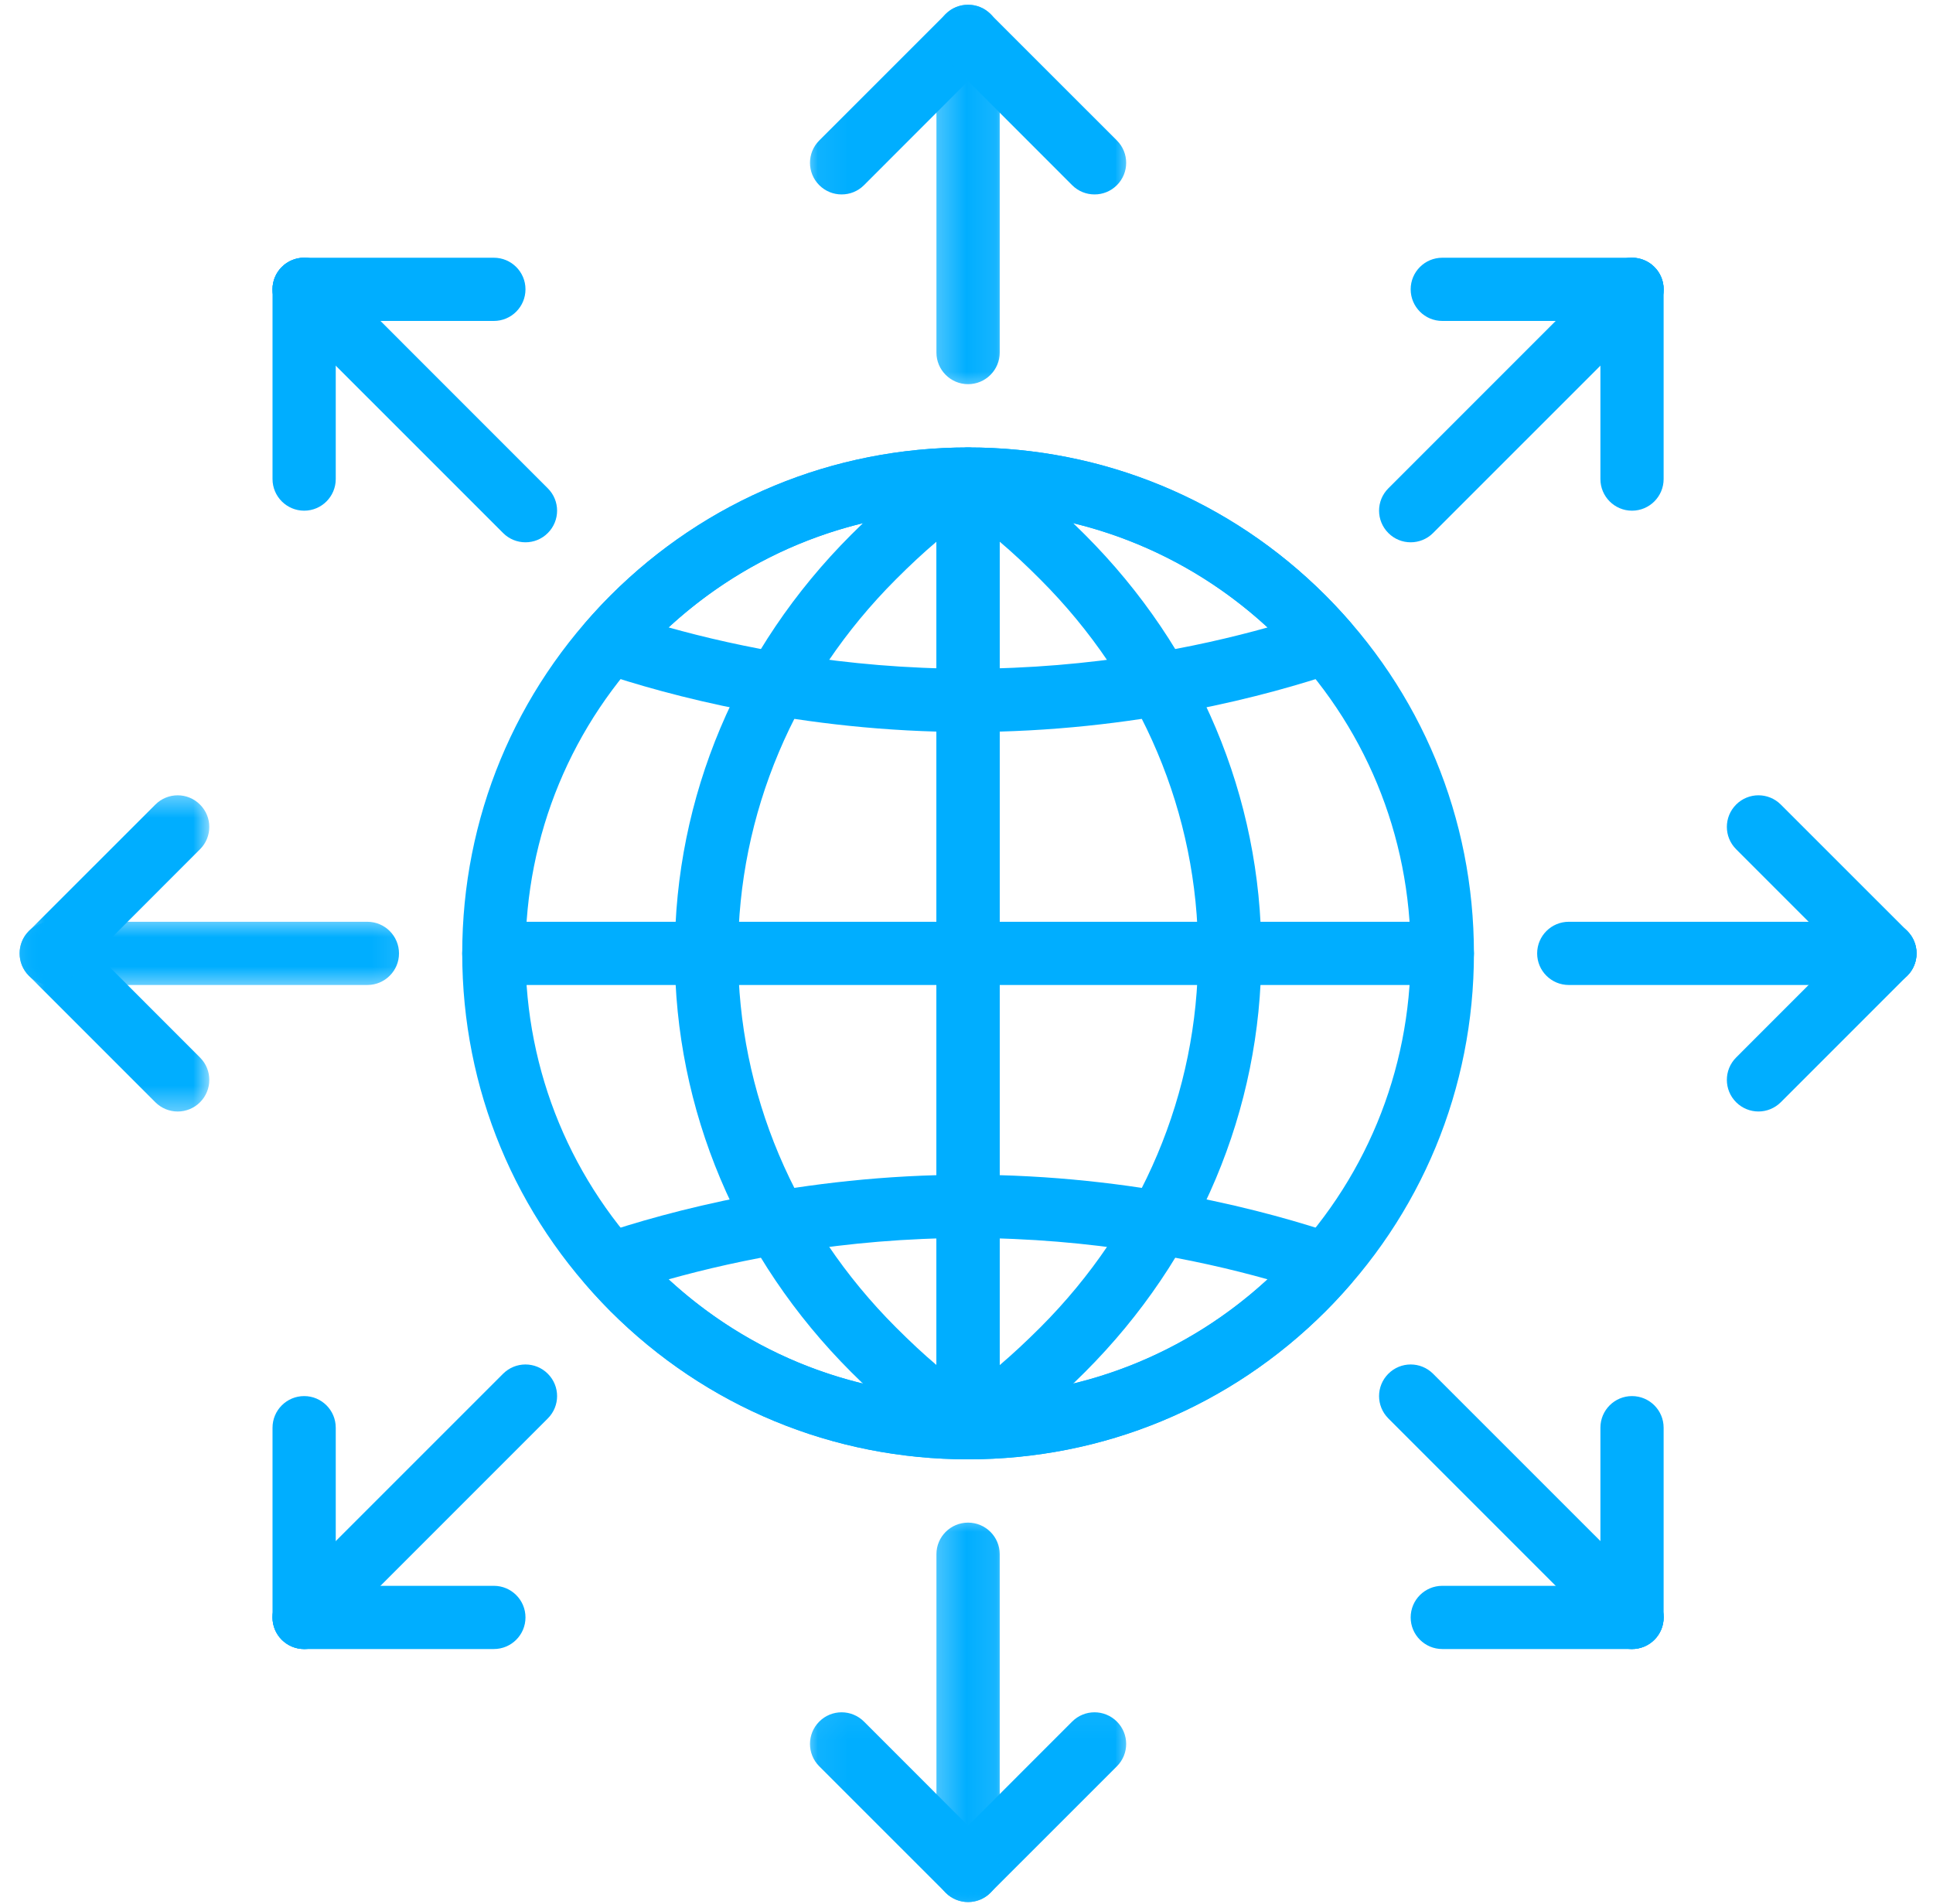
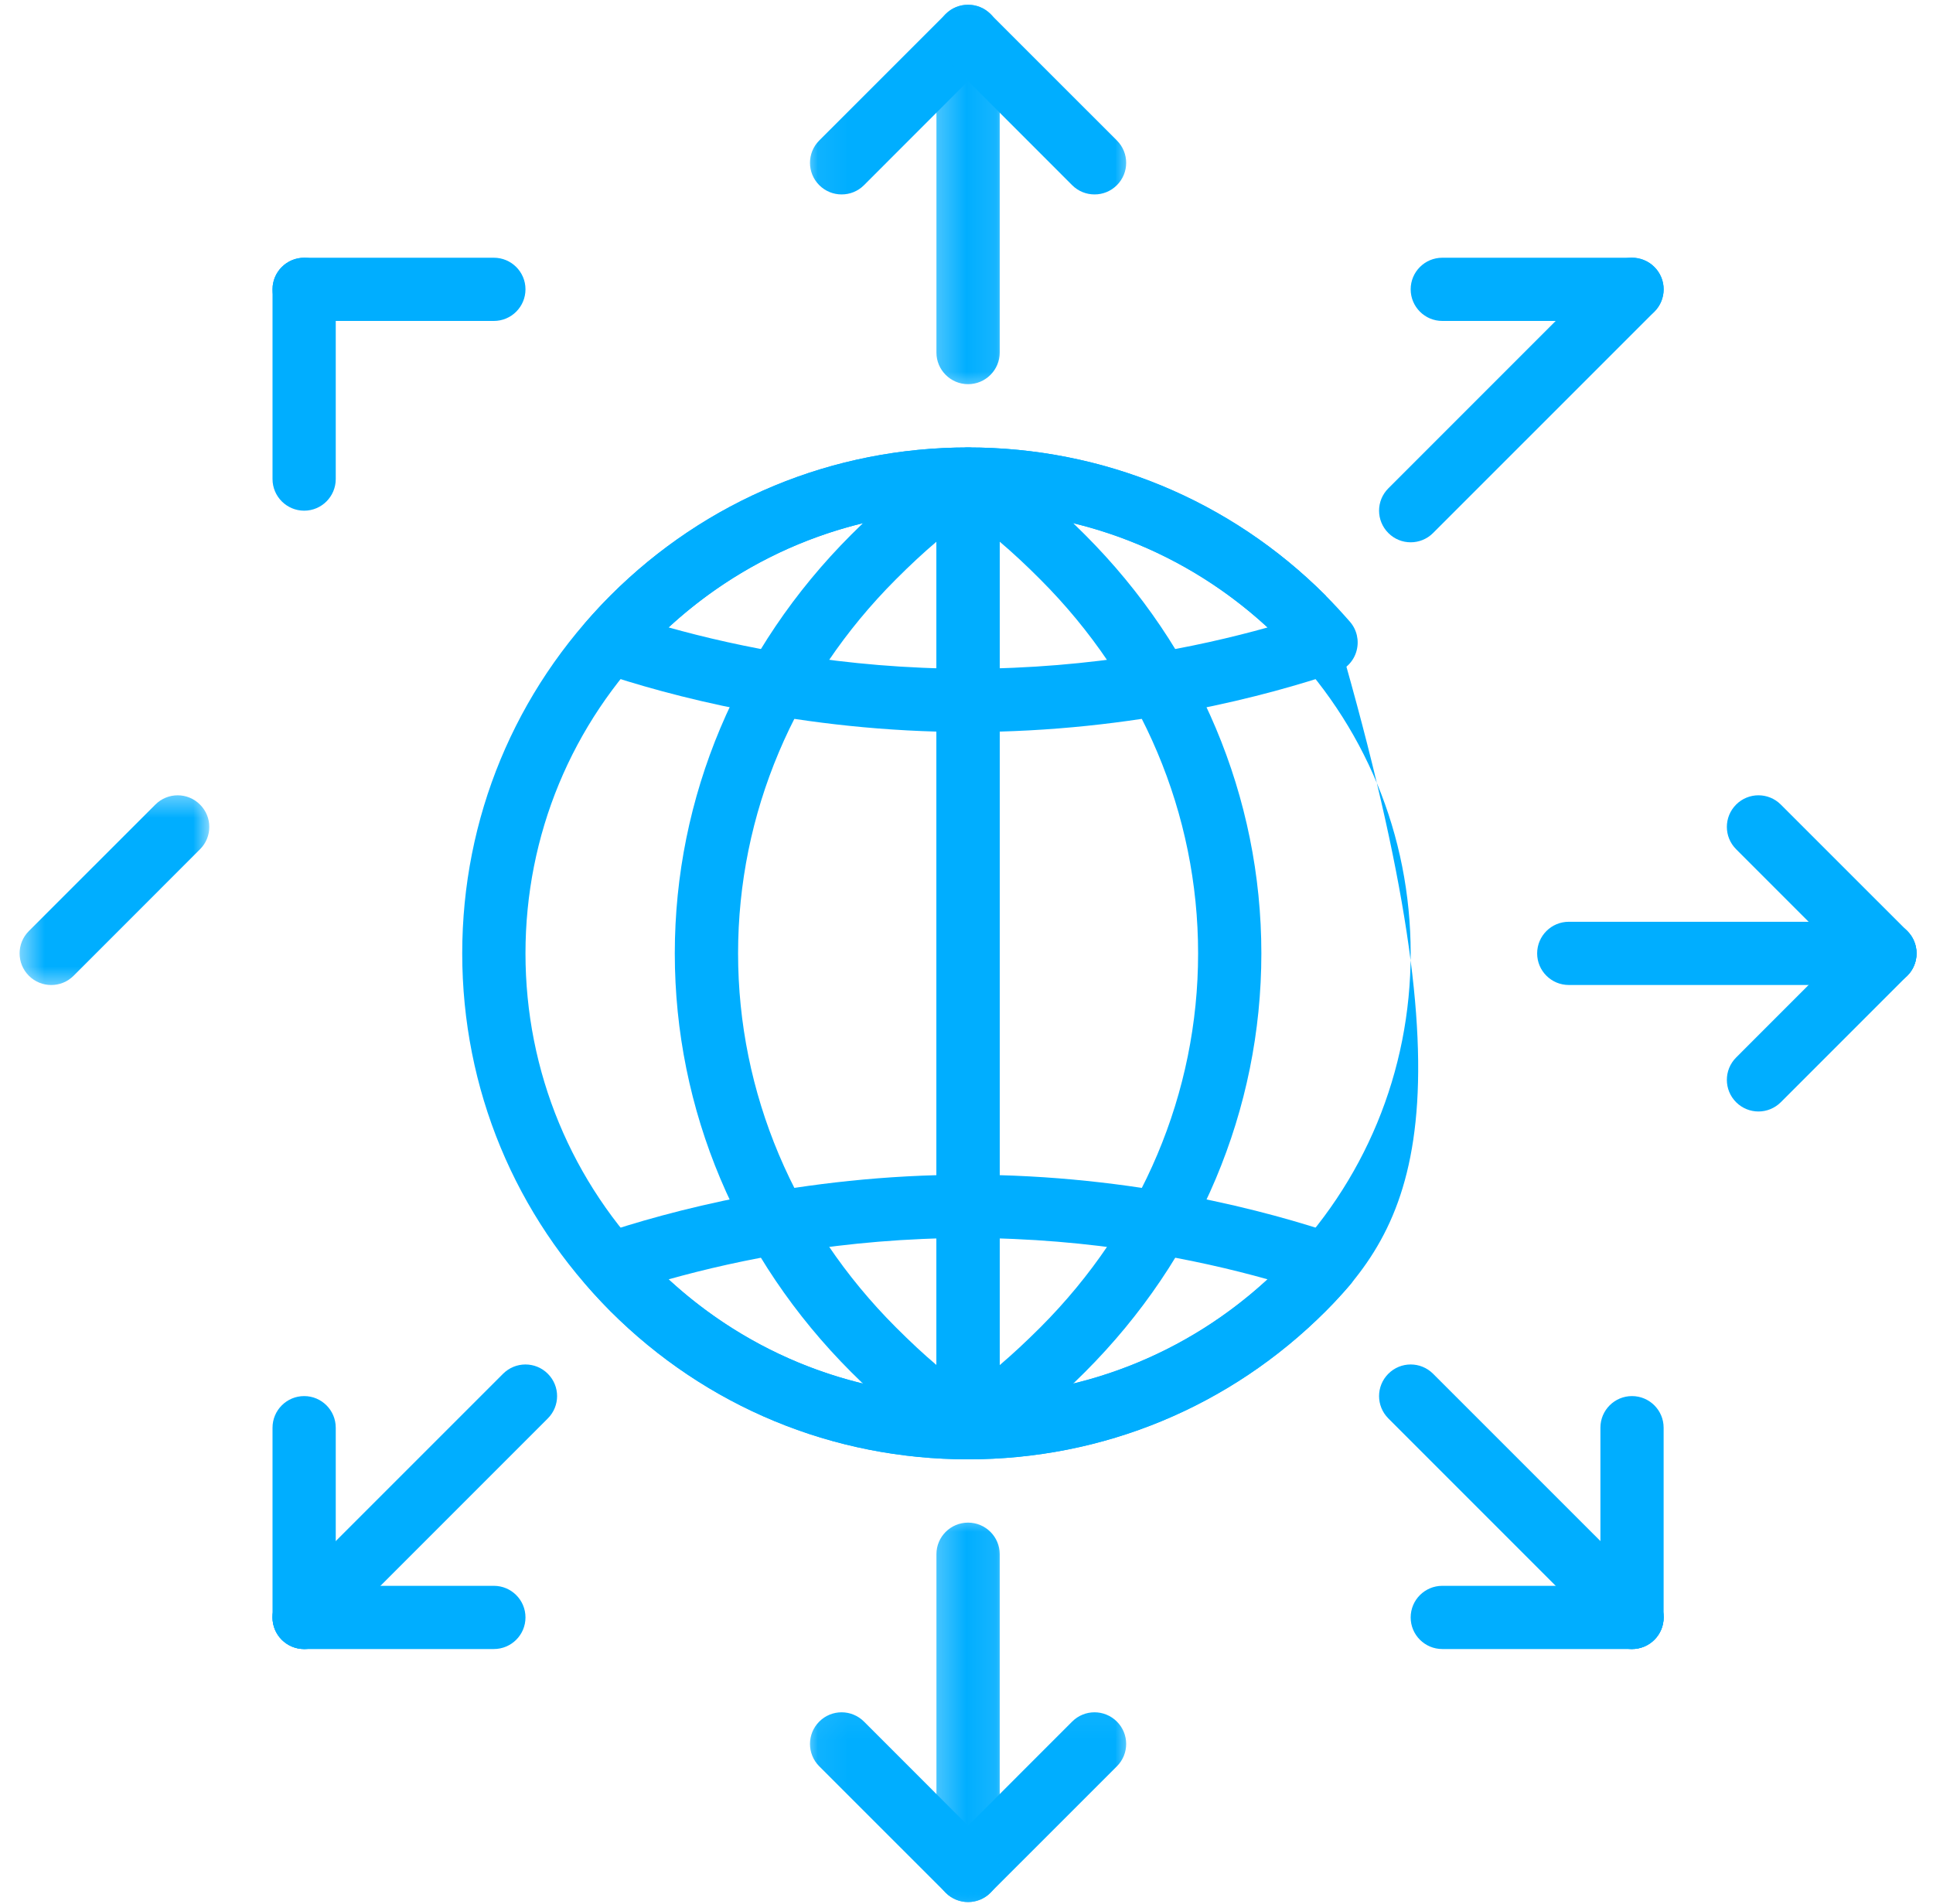
<svg xmlns="http://www.w3.org/2000/svg" width="65" height="64" viewBox="0 0 65 64" fill="none">
-   <path d="M48.499 33.115H16.607C16.02 33.115 15.543 32.64 15.543 32.054C15.543 31.465 16.02 30.99 16.607 30.99H48.499C49.086 30.99 49.563 31.465 49.563 32.054C49.563 32.64 49.086 33.115 48.499 33.115Z" fill="#00AEFF" />
-   <path d="M32.553 49.062C28.01 49.062 23.738 47.294 20.524 44.08C17.312 40.868 15.543 36.594 15.543 32.053C15.543 27.51 17.312 23.236 20.524 20.025C23.738 16.811 28.01 15.043 32.553 15.043C37.096 15.043 41.368 16.811 44.58 20.025C47.794 23.236 49.563 27.51 49.563 32.053C49.563 36.594 47.794 40.868 44.58 44.08C41.368 47.294 37.096 49.062 32.553 49.062ZM32.553 17.169C28.578 17.169 24.841 18.716 22.028 21.529C19.218 24.339 17.67 28.078 17.67 32.053C17.67 36.027 19.218 39.765 22.028 42.576C24.841 45.389 28.578 46.936 32.553 46.936C36.528 46.936 40.265 45.389 43.078 42.576C45.888 39.765 47.436 36.027 47.436 32.053C47.436 28.078 45.888 24.339 43.078 21.529C40.265 18.716 36.528 17.169 32.553 17.169Z" fill="#00AEFF" />
+   <path d="M32.553 49.062C28.01 49.062 23.738 47.294 20.524 44.08C17.312 40.868 15.543 36.594 15.543 32.053C15.543 27.51 17.312 23.236 20.524 20.025C23.738 16.811 28.01 15.043 32.553 15.043C37.096 15.043 41.368 16.811 44.58 20.025C49.563 36.594 47.794 40.868 44.58 44.08C41.368 47.294 37.096 49.062 32.553 49.062ZM32.553 17.169C28.578 17.169 24.841 18.716 22.028 21.529C19.218 24.339 17.67 28.078 17.67 32.053C17.67 36.027 19.218 39.765 22.028 42.576C24.841 45.389 28.578 46.936 32.553 46.936C36.528 46.936 40.265 45.389 43.078 42.576C45.888 39.765 47.436 36.027 47.436 32.053C47.436 28.078 45.888 24.339 43.078 21.529C40.265 18.716 36.528 17.169 32.553 17.169Z" fill="#00AEFF" />
  <path d="M32.553 49.062C28.01 49.062 23.738 47.294 20.524 44.08C20.24 43.794 19.973 43.502 19.714 43.202C19.479 42.936 19.397 42.57 19.489 42.226C19.58 41.885 19.839 41.611 20.174 41.498C22.389 40.749 26.94 39.494 32.553 39.494C38.166 39.494 42.718 40.749 44.932 41.498C45.267 41.611 45.524 41.885 45.617 42.228C45.709 42.572 45.627 42.938 45.392 43.203C45.131 43.504 44.864 43.796 44.58 44.08C41.368 47.294 37.096 49.062 32.553 49.062ZM22.481 43.012C25.234 45.547 28.788 46.936 32.553 46.936C36.319 46.936 39.87 45.547 42.625 43.01C40.281 42.354 36.73 41.621 32.553 41.621C28.376 41.621 24.825 42.354 22.481 43.012Z" fill="#00AEFF" />
  <path d="M32.553 24.611C26.94 24.611 22.389 23.356 20.174 22.607C19.839 22.494 19.58 22.22 19.489 21.877C19.397 21.535 19.479 21.169 19.714 20.901C19.973 20.603 20.24 20.309 20.524 20.025C23.738 16.811 28.01 15.043 32.553 15.043C37.096 15.043 41.368 16.811 44.58 20.025C44.864 20.311 45.131 20.603 45.392 20.901C45.627 21.169 45.709 21.535 45.617 21.877C45.526 22.22 45.267 22.494 44.932 22.607C42.718 23.356 38.166 24.611 32.553 24.611ZM22.481 21.093C24.825 21.751 28.376 22.483 32.553 22.483C36.73 22.483 40.281 21.751 42.625 21.095C39.87 18.558 36.319 17.169 32.553 17.169C28.788 17.169 25.234 18.558 22.481 21.093Z" fill="#00AEFF" />
  <path d="M32.553 49.062C32.376 49.062 32.199 49.019 32.039 48.93C31.701 48.743 31.489 48.387 31.489 48V16.111C31.489 15.724 31.701 15.366 32.039 15.179C32.378 14.992 32.792 15.006 33.121 15.212C34.246 15.924 35.283 16.774 36.483 17.976C40.308 21.8 42.415 26.8 42.415 32.054C42.415 37.305 40.308 42.307 36.483 46.13C35.273 47.34 34.236 48.193 33.121 48.899C32.948 49.008 32.751 49.062 32.553 49.062ZM33.617 18.212V45.895C34.051 45.525 34.499 45.109 34.981 44.628C38.403 41.204 40.288 36.739 40.288 32.054C40.288 27.368 38.403 22.903 34.981 19.48C34.502 18.998 34.053 18.582 33.617 18.212Z" fill="#00AEFF" />
  <path d="M32.553 49.058C32.355 49.058 32.158 49.002 31.985 48.893C30.858 48.183 29.823 47.329 28.623 46.13C24.798 42.305 22.691 37.305 22.691 32.054C22.691 26.8 24.798 21.8 28.623 17.976C29.823 16.776 30.858 15.924 31.985 15.212C32.312 15.006 32.728 14.992 33.067 15.179C33.405 15.366 33.617 15.724 33.617 16.111V47.994C33.617 48.381 33.405 48.739 33.067 48.926C32.907 49.014 32.73 49.058 32.553 49.058ZM31.489 18.212C31.053 18.582 30.605 18.998 30.127 19.477C26.703 22.901 24.819 27.366 24.819 32.051C24.819 36.737 26.703 41.202 30.127 44.626C30.607 45.105 31.053 45.523 31.489 45.891V18.212Z" fill="#00AEFF" />
  <mask id="mask0_894_11335" style="mask-type:luminance" maskUnits="userSpaceOnUse" x="31" y="0" width="3" height="14">
    <path d="M31.275 0H33.909V13.333H31.275V0Z" fill="white" />
  </mask>
  <g mask="url(#mask0_894_11335)">
    <path d="M32.553 12.916C31.967 12.916 31.489 12.44 31.489 11.854V1.222C31.489 0.634 31.967 0.159 32.553 0.159C33.139 0.159 33.617 0.634 33.617 1.222V11.854C33.617 12.44 33.139 12.916 32.553 12.916Z" fill="#00AEFF" />
  </g>
  <mask id="mask1_894_11335" style="mask-type:luminance" maskUnits="userSpaceOnUse" x="27" y="0" width="7" height="8">
    <path d="M27.061 0H33.909V7.012H27.061V0Z" fill="white" />
  </mask>
  <g mask="url(#mask1_894_11335)">
    <path d="M28.3 6.537C28.028 6.537 27.757 6.434 27.549 6.226C27.133 5.811 27.133 5.138 27.549 4.722L31.802 0.471C32.216 0.056 32.89 0.056 33.304 0.471C33.72 0.887 33.72 1.558 33.304 1.973L29.053 6.226C28.845 6.434 28.574 6.537 28.3 6.537Z" fill="#00AEFF" />
  </g>
  <mask id="mask2_894_11335" style="mask-type:luminance" maskUnits="userSpaceOnUse" x="31" y="0" width="8" height="8">
    <path d="M31.275 0H38.123V7.012H31.275V0Z" fill="white" />
  </mask>
  <g mask="url(#mask2_894_11335)">
    <path d="M36.806 6.537C36.532 6.537 36.261 6.434 36.053 6.226L31.802 1.973C31.386 1.558 31.386 0.887 31.802 0.471C32.215 0.056 32.89 0.056 33.304 0.471L37.557 4.722C37.973 5.138 37.973 5.811 37.557 6.226C37.349 6.434 37.078 6.537 36.806 6.537Z" fill="#00AEFF" />
  </g>
  <mask id="mask3_894_11335" style="mask-type:luminance" maskUnits="userSpaceOnUse" x="31" y="50" width="3" height="14">
    <path d="M31.275 50.733H33.909V64H31.275V50.733Z" fill="white" />
  </mask>
  <g mask="url(#mask3_894_11335)">
    <path d="M32.553 63.947C31.966 63.947 31.489 63.471 31.489 62.883V52.251C31.489 51.665 31.966 51.19 32.553 51.19C33.139 51.19 33.617 51.665 33.617 52.251V62.883C33.617 63.471 33.139 63.947 32.553 63.947Z" fill="#00AEFF" />
  </g>
  <mask id="mask4_894_11335" style="mask-type:luminance" maskUnits="userSpaceOnUse" x="31" y="57" width="8" height="7">
    <path d="M31.275 57.053H38.123V64H31.275V57.053Z" fill="white" />
  </mask>
  <g mask="url(#mask4_894_11335)">
    <path d="M32.553 63.947C32.281 63.947 32.008 63.842 31.802 63.634C31.386 63.218 31.386 62.548 31.802 62.132L36.053 57.879C36.468 57.463 37.141 57.463 37.557 57.879C37.973 58.294 37.973 58.967 37.557 59.383L33.304 63.634C33.098 63.842 32.825 63.947 32.553 63.947Z" fill="#00AEFF" />
  </g>
  <mask id="mask5_894_11335" style="mask-type:luminance" maskUnits="userSpaceOnUse" x="27" y="57" width="7" height="7">
    <path d="M27.061 57.053H33.909V64H27.061V57.053Z" fill="white" />
  </mask>
  <g mask="url(#mask5_894_11335)">
    <path d="M32.553 63.947C32.282 63.947 32.008 63.842 31.802 63.634L27.549 59.383C27.133 58.967 27.133 58.294 27.549 57.879C27.962 57.463 28.637 57.463 29.053 57.879L33.304 62.132C33.72 62.548 33.72 63.218 33.304 63.634C33.098 63.842 32.825 63.947 32.553 63.947Z" fill="#00AEFF" />
  </g>
  <path d="M63.384 33.115H52.752C52.166 33.115 51.689 32.64 51.689 32.054C51.689 31.465 52.166 30.99 52.752 30.99H63.384C63.971 30.99 64.446 31.465 64.446 32.054C64.446 32.64 63.971 33.115 63.384 33.115Z" fill="#00AEFF" />
  <path d="M63.384 33.115C63.11 33.115 62.839 33.012 62.631 32.804L58.38 28.551C57.964 28.136 57.964 27.465 58.38 27.049C58.796 26.634 59.466 26.634 59.882 27.049L64.135 31.3C64.551 31.716 64.551 32.389 64.135 32.804C63.927 33.012 63.656 33.115 63.384 33.115Z" fill="#00AEFF" />
  <path d="M59.131 37.368C58.859 37.368 58.586 37.263 58.38 37.057C57.964 36.642 57.964 35.969 58.38 35.553L62.631 31.3C63.047 30.885 63.719 30.885 64.135 31.3C64.551 31.716 64.551 32.389 64.135 32.804L59.882 37.057C59.674 37.263 59.403 37.368 59.131 37.368Z" fill="#00AEFF" />
  <mask id="mask6_894_11335" style="mask-type:luminance" maskUnits="userSpaceOnUse" x="0" y="30" width="14" height="4">
-     <path d="M0.553 30.717H13.893V33.35H0.553V30.717Z" fill="white" />
-   </mask>
+     </mask>
  <g mask="url(#mask6_894_11335)">
    <path d="M12.354 33.115H1.722C1.135 33.115 0.66 32.64 0.66 32.054C0.66 31.465 1.135 30.99 1.722 30.99H12.354C12.94 30.99 13.417 31.465 13.417 32.054C13.417 32.64 12.94 33.115 12.354 33.115Z" fill="#00AEFF" />
  </g>
  <mask id="mask7_894_11335" style="mask-type:luminance" maskUnits="userSpaceOnUse" x="0" y="30" width="8" height="8">
    <path d="M0.553 30.717H7.045V37.564H0.553V30.717Z" fill="white" />
  </mask>
  <g mask="url(#mask7_894_11335)">
-     <path d="M5.975 37.369C5.703 37.369 5.432 37.264 5.224 37.058L0.971 32.805C0.555 32.389 0.555 31.716 0.971 31.301C1.387 30.885 2.059 30.885 2.475 31.301L6.726 35.554C7.142 35.969 7.142 36.642 6.726 37.058C6.52 37.264 6.247 37.369 5.975 37.369Z" fill="#00AEFF" />
-   </g>
+     </g>
  <mask id="mask8_894_11335" style="mask-type:luminance" maskUnits="userSpaceOnUse" x="0" y="26" width="8" height="8">
    <path d="M0.553 26.502H7.045V33.35H0.553V26.502Z" fill="white" />
  </mask>
  <g mask="url(#mask8_894_11335)">
    <path d="M1.722 33.116C1.45 33.116 1.179 33.013 0.971 32.805C0.555 32.389 0.555 31.717 0.971 31.301L5.224 27.05C5.638 26.634 6.312 26.634 6.726 27.05C7.142 27.466 7.142 28.136 6.726 28.552L2.475 32.805C2.267 33.013 1.996 33.116 1.722 33.116Z" fill="#00AEFF" />
  </g>
-   <path d="M17.67 18.232C17.397 18.232 17.125 18.128 16.917 17.92L9.475 10.479C9.059 10.064 9.059 9.391 9.475 8.975C9.891 8.56 10.566 8.56 10.979 8.975L18.421 16.418C18.837 16.833 18.837 17.504 18.421 17.92C18.214 18.128 17.942 18.232 17.67 18.232Z" fill="#00AEFF" />
  <path d="M10.228 17.169C9.642 17.169 9.164 16.693 9.164 16.105V9.726C9.164 9.14 9.642 8.665 10.228 8.665C10.814 8.665 11.29 9.14 11.29 9.726V16.105C11.29 16.693 10.814 17.169 10.228 17.169Z" fill="#00AEFF" />
  <path d="M16.607 10.79H10.228C9.642 10.79 9.164 10.315 9.164 9.726C9.164 9.14 9.642 8.665 10.228 8.665H16.607C17.193 8.665 17.67 9.14 17.67 9.726C17.67 10.315 17.193 10.79 16.607 10.79Z" fill="#00AEFF" />
  <path d="M54.878 55.44C54.606 55.44 54.335 55.337 54.127 55.129L46.685 47.687C46.269 47.271 46.269 46.601 46.685 46.185C47.1 45.769 47.773 45.769 48.189 46.185L55.631 53.625C56.047 54.043 56.047 54.714 55.631 55.129C55.423 55.337 55.15 55.44 54.878 55.44Z" fill="#00AEFF" />
  <path d="M54.878 55.44C54.292 55.44 53.816 54.965 53.816 54.379V48C53.816 47.411 54.292 46.936 54.878 46.936C55.465 46.936 55.942 47.411 55.942 48V54.379C55.942 54.965 55.465 55.44 54.878 55.44Z" fill="#00AEFF" />
  <path d="M54.878 55.44H48.499C47.913 55.44 47.436 54.965 47.436 54.378C47.436 53.79 47.913 53.315 48.499 53.315H54.878C55.464 53.315 55.942 53.79 55.942 54.378C55.942 54.965 55.464 55.44 54.878 55.44Z" fill="#00AEFF" />
  <path d="M47.436 18.232C47.164 18.232 46.892 18.128 46.685 17.92C46.269 17.504 46.269 16.833 46.685 16.418L54.127 8.975C54.543 8.56 55.213 8.56 55.631 8.975C56.047 9.391 56.047 10.064 55.631 10.479L48.189 17.92C47.981 18.128 47.709 18.232 47.436 18.232Z" fill="#00AEFF" />
  <path d="M54.878 10.79H48.499C47.913 10.79 47.436 10.315 47.436 9.726C47.436 9.14 47.913 8.665 48.499 8.665H54.878C55.464 8.665 55.942 9.14 55.942 9.726C55.942 10.315 55.464 10.79 54.878 10.79Z" fill="#00AEFF" />
-   <path d="M54.878 17.169C54.292 17.169 53.816 16.693 53.816 16.105V9.726C53.816 9.14 54.292 8.665 54.878 8.665C55.465 8.665 55.942 9.14 55.942 9.726V16.105C55.942 16.693 55.465 17.169 54.878 17.169Z" fill="#00AEFF" />
  <path d="M10.228 55.44C9.954 55.44 9.683 55.337 9.475 55.129C9.059 54.714 9.059 54.043 9.475 53.625L16.917 46.185C17.333 45.769 18.006 45.769 18.421 46.185C18.837 46.601 18.837 47.271 18.421 47.687L10.979 55.129C10.771 55.337 10.5 55.44 10.228 55.44Z" fill="#00AEFF" />
  <path d="M16.607 55.44H10.228C9.642 55.44 9.164 54.965 9.164 54.378C9.164 53.79 9.642 53.315 10.228 53.315H16.607C17.193 53.315 17.67 53.79 17.67 54.378C17.67 54.965 17.193 55.44 16.607 55.44Z" fill="#00AEFF" />
  <path d="M10.228 55.44C9.642 55.44 9.164 54.965 9.164 54.379V48C9.164 47.411 9.642 46.936 10.228 46.936C10.814 46.936 11.29 47.411 11.29 48V54.379C11.29 54.965 10.814 55.44 10.228 55.44Z" fill="#00AEFF" />
</svg>